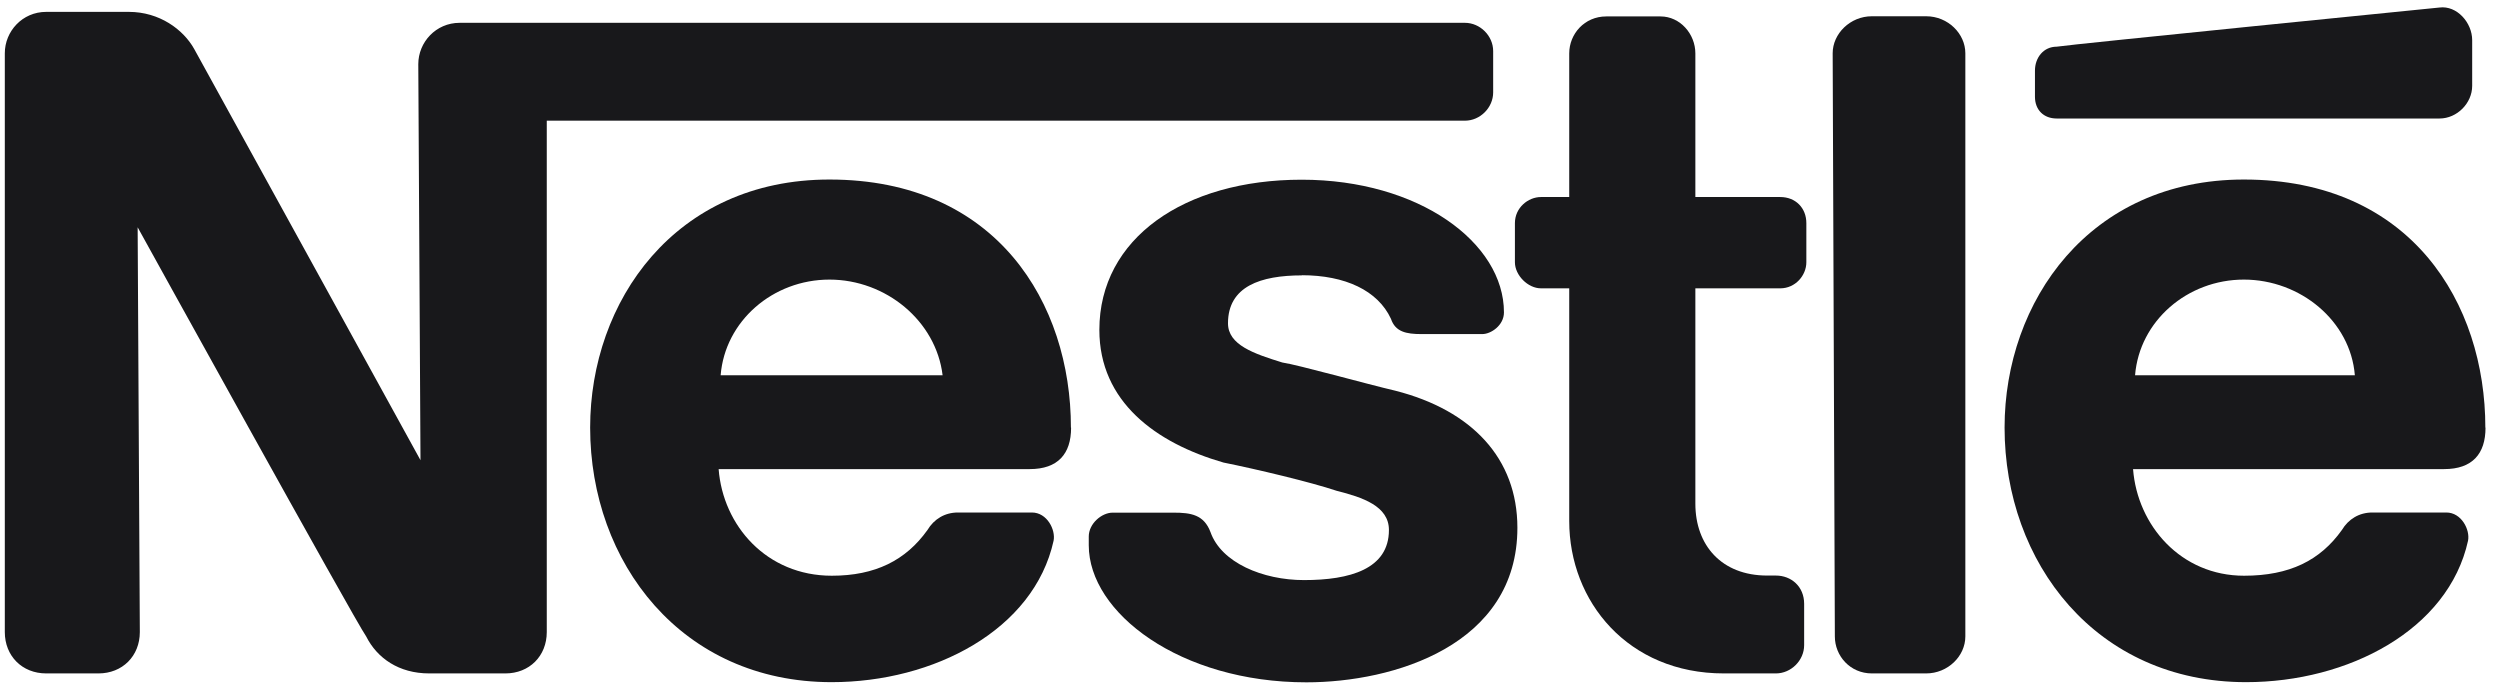
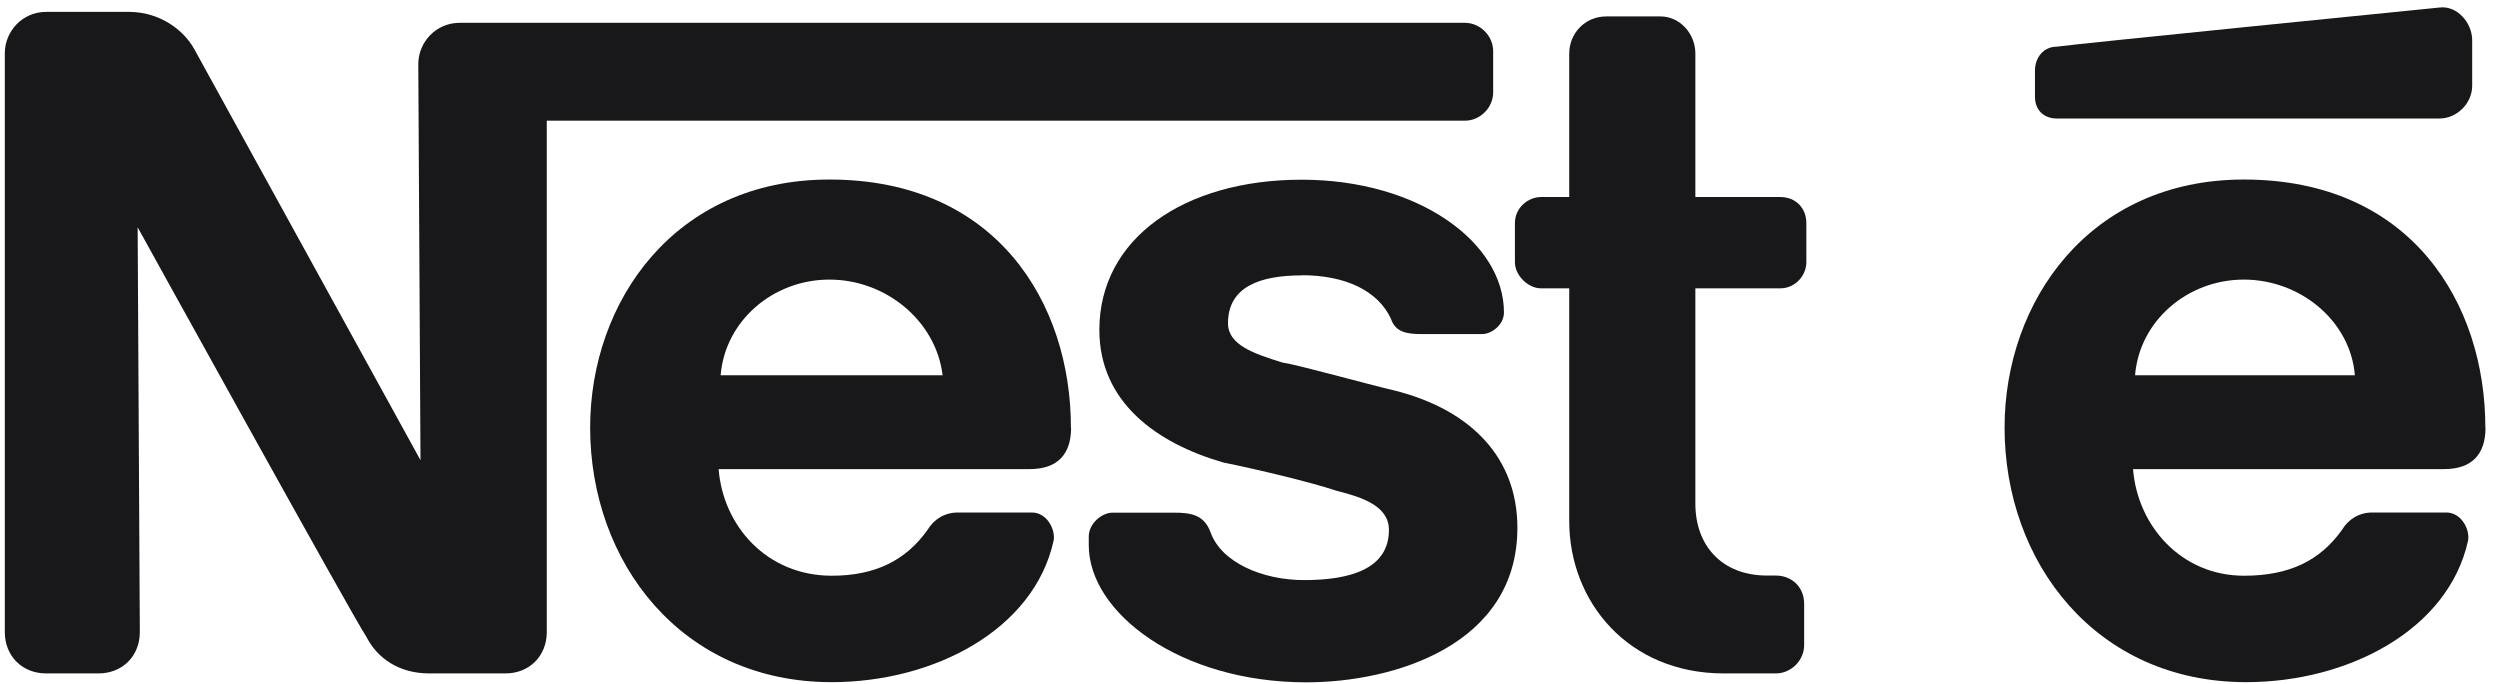
<svg xmlns="http://www.w3.org/2000/svg" width="117" height="32" viewBox="0 0 117 32" fill="none">
-   <path fill-rule="evenodd" clip-rule="evenodd" d="M91.978 2.492C91.978 1.579 91.167 0.761 90.144 0.761H87.602C86.587 0.761 85.769 1.579 85.769 2.492L85.871 29.785C85.871 30.698 86.587 31.516 87.602 31.516H90.144C91.159 31.516 91.978 30.706 91.978 29.785V2.492Z" fill="#18181B" />
  <path fill-rule="evenodd" clip-rule="evenodd" d="M95.236 3.311V4.53C95.236 5.144 95.646 5.546 96.251 5.546H114.171C114.99 5.546 115.698 4.829 115.698 4.019V1.878C115.698 1.06 114.982 0.249 114.171 0.352C114.171 0.352 96.858 2.083 96.251 2.185C95.638 2.185 95.236 2.697 95.236 3.303V3.311Z" fill="#18181B" />
  <path fill-rule="evenodd" clip-rule="evenodd" d="M80.673 31.516C76.195 31.516 73.44 28.156 73.44 24.386V13.494H72.118C71.504 13.494 70.898 12.88 70.898 12.274V10.441C70.898 9.725 71.512 9.221 72.118 9.221H73.44V2.5C73.44 1.587 74.156 0.769 75.172 0.769H77.714C78.627 0.769 79.343 1.587 79.343 2.5V9.221H83.317C84.033 9.221 84.537 9.732 84.537 10.441V12.274C84.537 12.888 84.025 13.494 83.317 13.494H79.343V23.575C79.343 25.511 80.563 26.936 82.703 26.936H83.112C83.829 26.936 84.434 27.447 84.434 28.258V30.194C84.434 30.91 83.821 31.516 83.112 31.516H80.665H80.673Z" fill="#18181B" />
  <path fill-rule="evenodd" clip-rule="evenodd" d="M50.119 20.01C50.119 14.202 46.656 8.402 38.818 8.402C31.585 8.402 27.619 14.108 27.619 20.01C27.619 26.322 31.892 31.925 38.92 31.925C43.705 31.925 48.388 29.478 49.308 25.307C49.411 24.795 49.002 23.985 48.293 23.985H44.831C44.217 23.985 43.713 24.292 43.406 24.803C42.391 26.227 40.959 26.944 38.928 26.944C35.875 26.944 33.836 24.599 33.632 21.954H48.191C49.513 21.954 50.127 21.238 50.127 20.018L50.119 20.01ZM33.726 17.563C33.931 15.021 36.174 13.085 38.818 13.085C41.462 13.085 43.807 15.021 44.114 17.563H33.726Z" fill="#18181B" />
  <path fill-rule="evenodd" clip-rule="evenodd" d="M116.314 20.01C116.314 14.202 112.852 8.402 105.013 8.402C97.781 8.402 93.814 14.108 93.814 20.01C93.814 26.322 98.088 31.925 105.116 31.925C109.9 31.925 114.583 29.478 115.504 25.307C115.606 24.795 115.197 23.985 114.488 23.985H111.026C110.412 23.985 109.908 24.292 109.601 24.803C108.586 26.227 107.154 26.944 105.021 26.944C102.07 26.944 100.032 24.599 99.827 21.954H114.386C115.708 21.954 116.322 21.238 116.322 20.018L116.314 20.01ZM99.921 17.563C100.126 15.021 102.369 13.085 105.013 13.085C107.657 13.085 110.003 15.021 110.207 17.563H99.921Z" fill="#18181B" />
  <path fill-rule="evenodd" clip-rule="evenodd" d="M68.558 1.068H21.512C20.395 1.068 19.576 1.981 19.576 3.004L19.679 21.537C19.679 21.537 9.598 3.208 9.086 2.288C8.574 1.375 7.457 0.556 6.033 0.556H2.161C1.043 0.556 0.225 1.469 0.225 2.492V29.58C0.225 30.698 1.035 31.516 2.161 31.516H4.608C5.726 31.516 6.544 30.706 6.544 29.58L6.442 10.637C6.442 10.637 16.625 29.069 17.137 29.785C17.648 30.8 18.664 31.516 20.088 31.516H23.653C24.771 31.516 25.589 30.706 25.589 29.58V5.648H68.558C69.275 5.648 69.88 5.034 69.88 4.326V2.39C69.88 1.674 69.267 1.068 68.558 1.068Z" fill="#18181B" />
  <path fill-rule="evenodd" clip-rule="evenodd" d="M60.917 12.88C62.956 12.88 64.482 13.597 65.096 14.919C65.301 15.532 65.812 15.635 66.521 15.635H69.37C69.779 15.635 70.385 15.226 70.385 14.62C70.385 11.361 66.41 8.41 60.917 8.41C55.424 8.41 51.45 11.157 51.45 15.438C51.45 18.798 54.094 20.734 57.258 21.647C58.785 21.954 61.334 22.56 62.554 22.969C63.774 23.276 65.002 23.686 65.002 24.803C65.002 26.637 63.168 27.148 61.028 27.148C59.092 27.148 57.156 26.33 56.652 24.905C56.345 24.087 55.739 23.992 54.92 23.992H52.072C51.56 23.992 50.954 24.504 50.954 25.11V25.519C50.954 28.675 55.227 31.933 61.138 31.933C65.214 31.933 71.014 30.202 71.014 24.701C71.014 21.443 68.874 19.2 65.309 18.287C63.986 17.98 60.728 17.067 60.012 16.965C58.69 16.555 57.47 16.146 57.47 15.131C57.47 13.4 58.997 12.888 60.933 12.888L60.917 12.88Z" fill="#18181B" />
</svg>